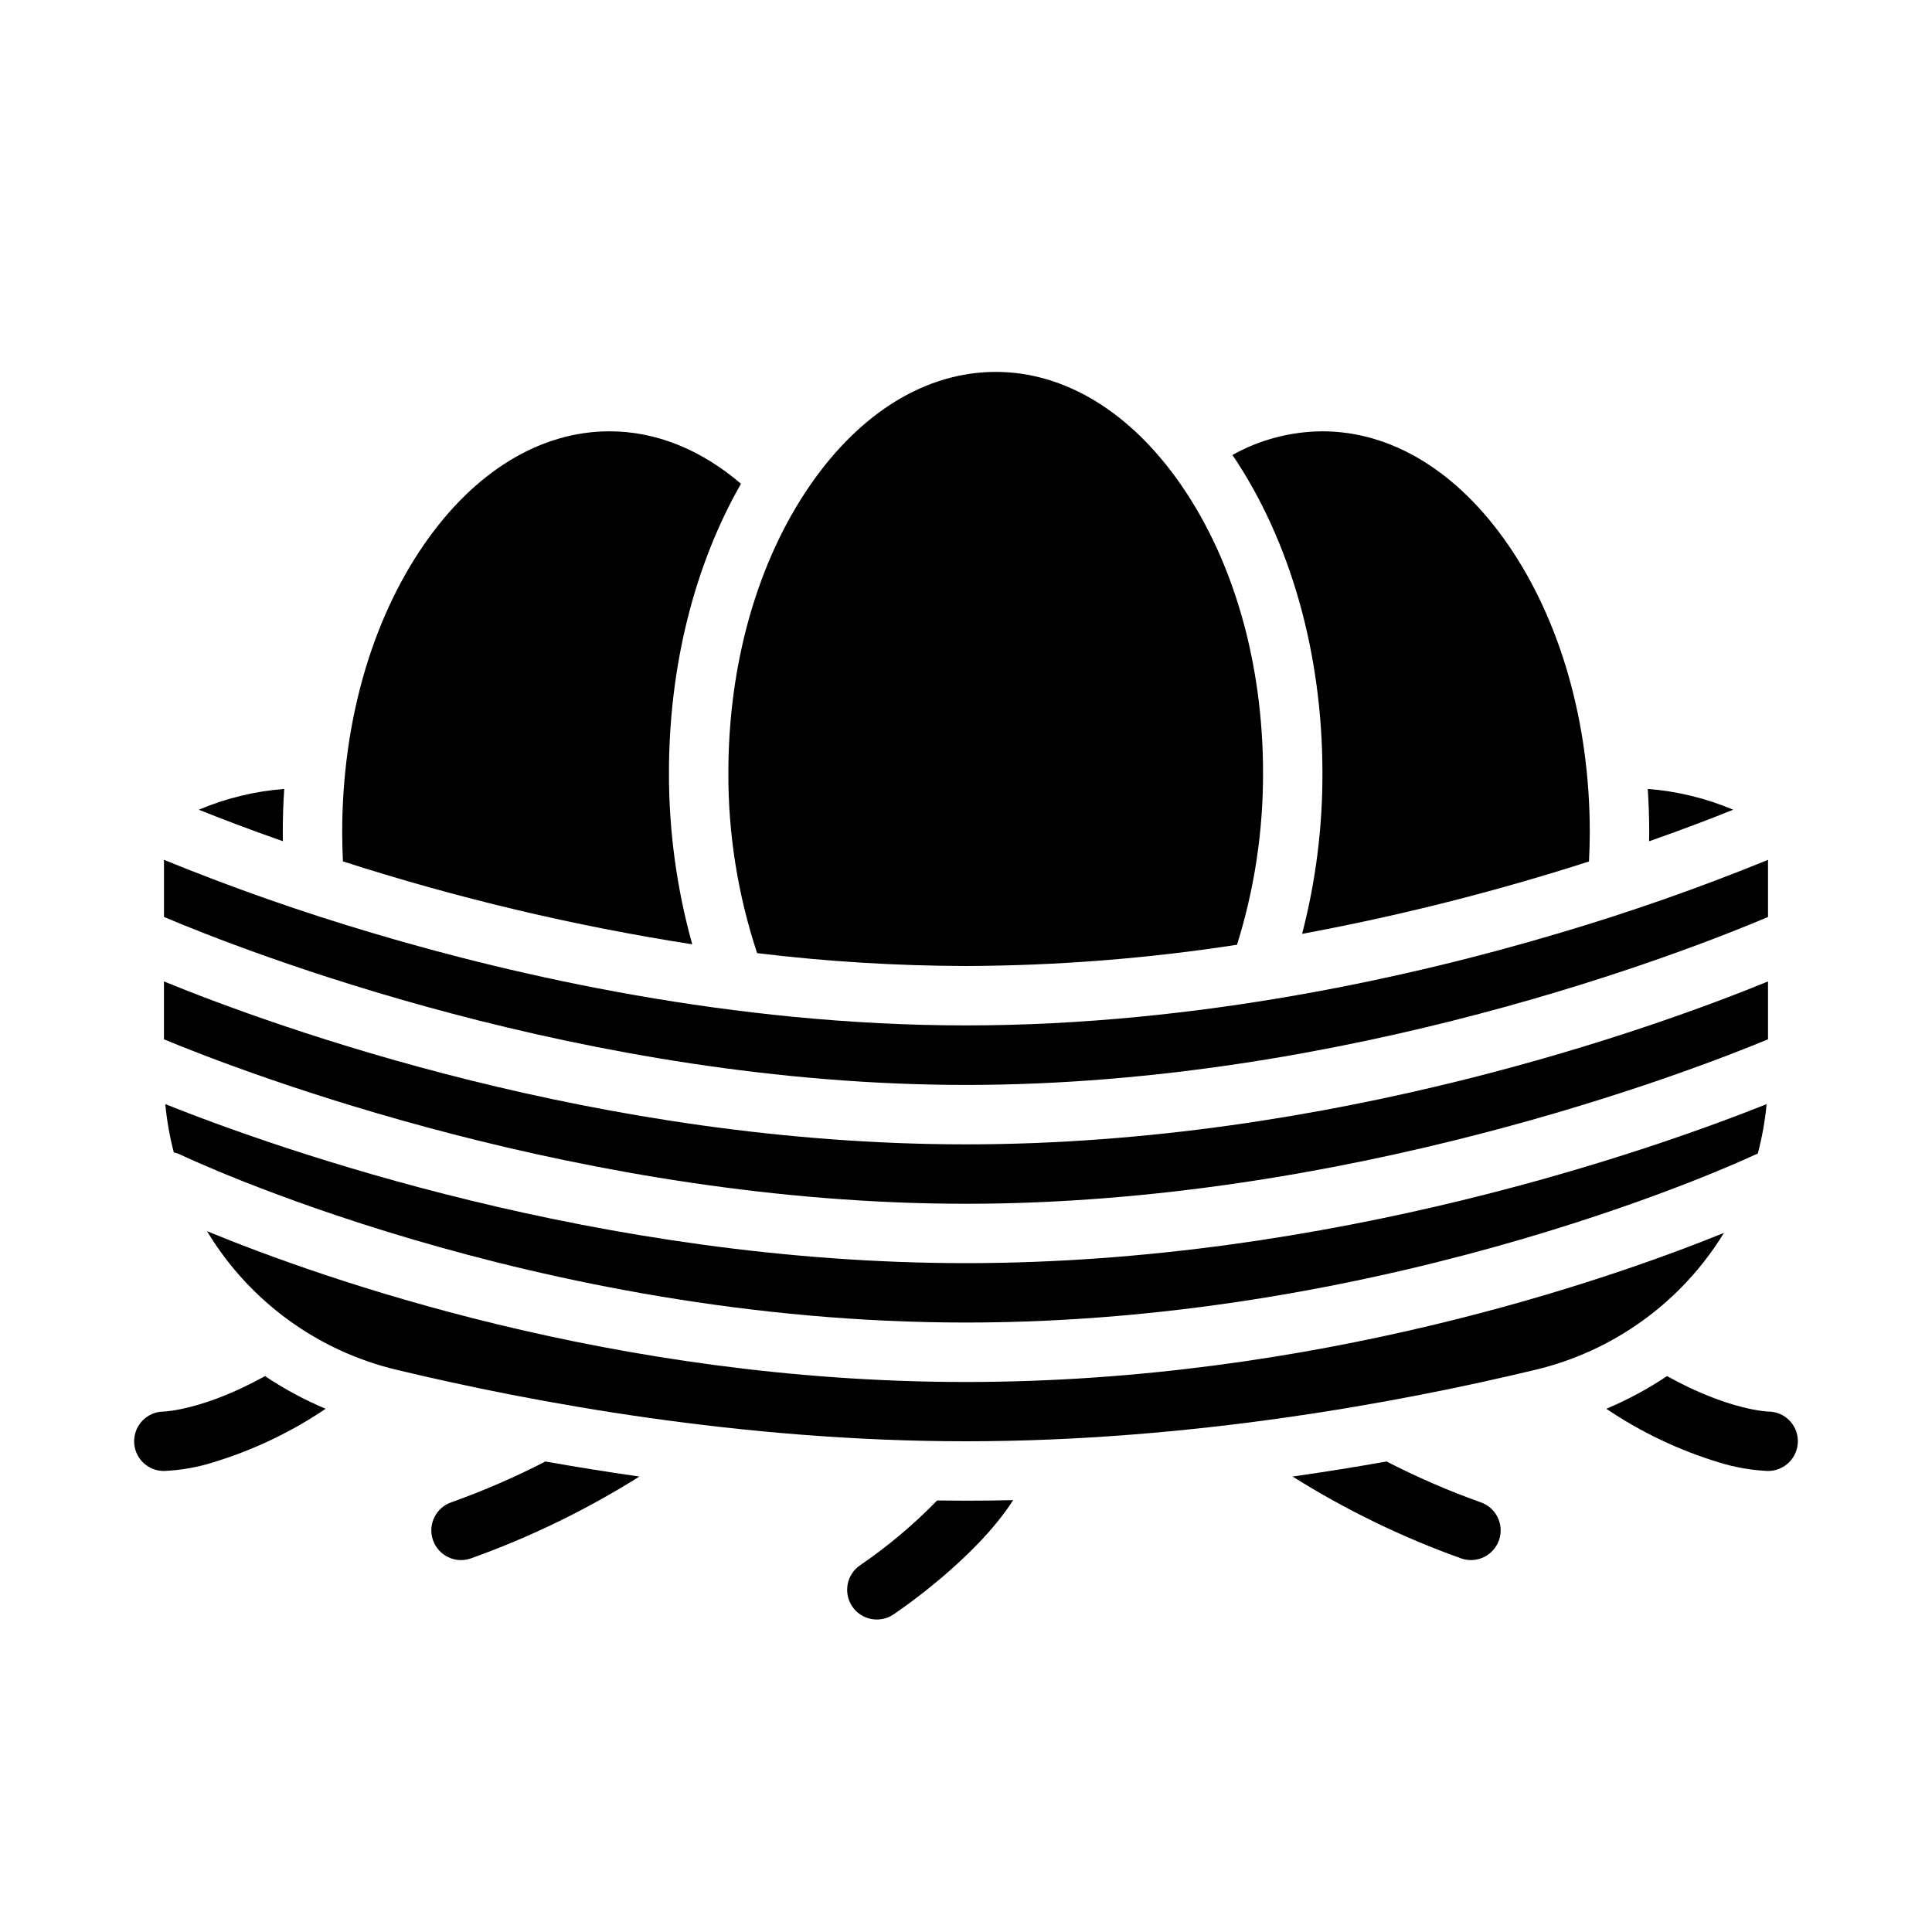
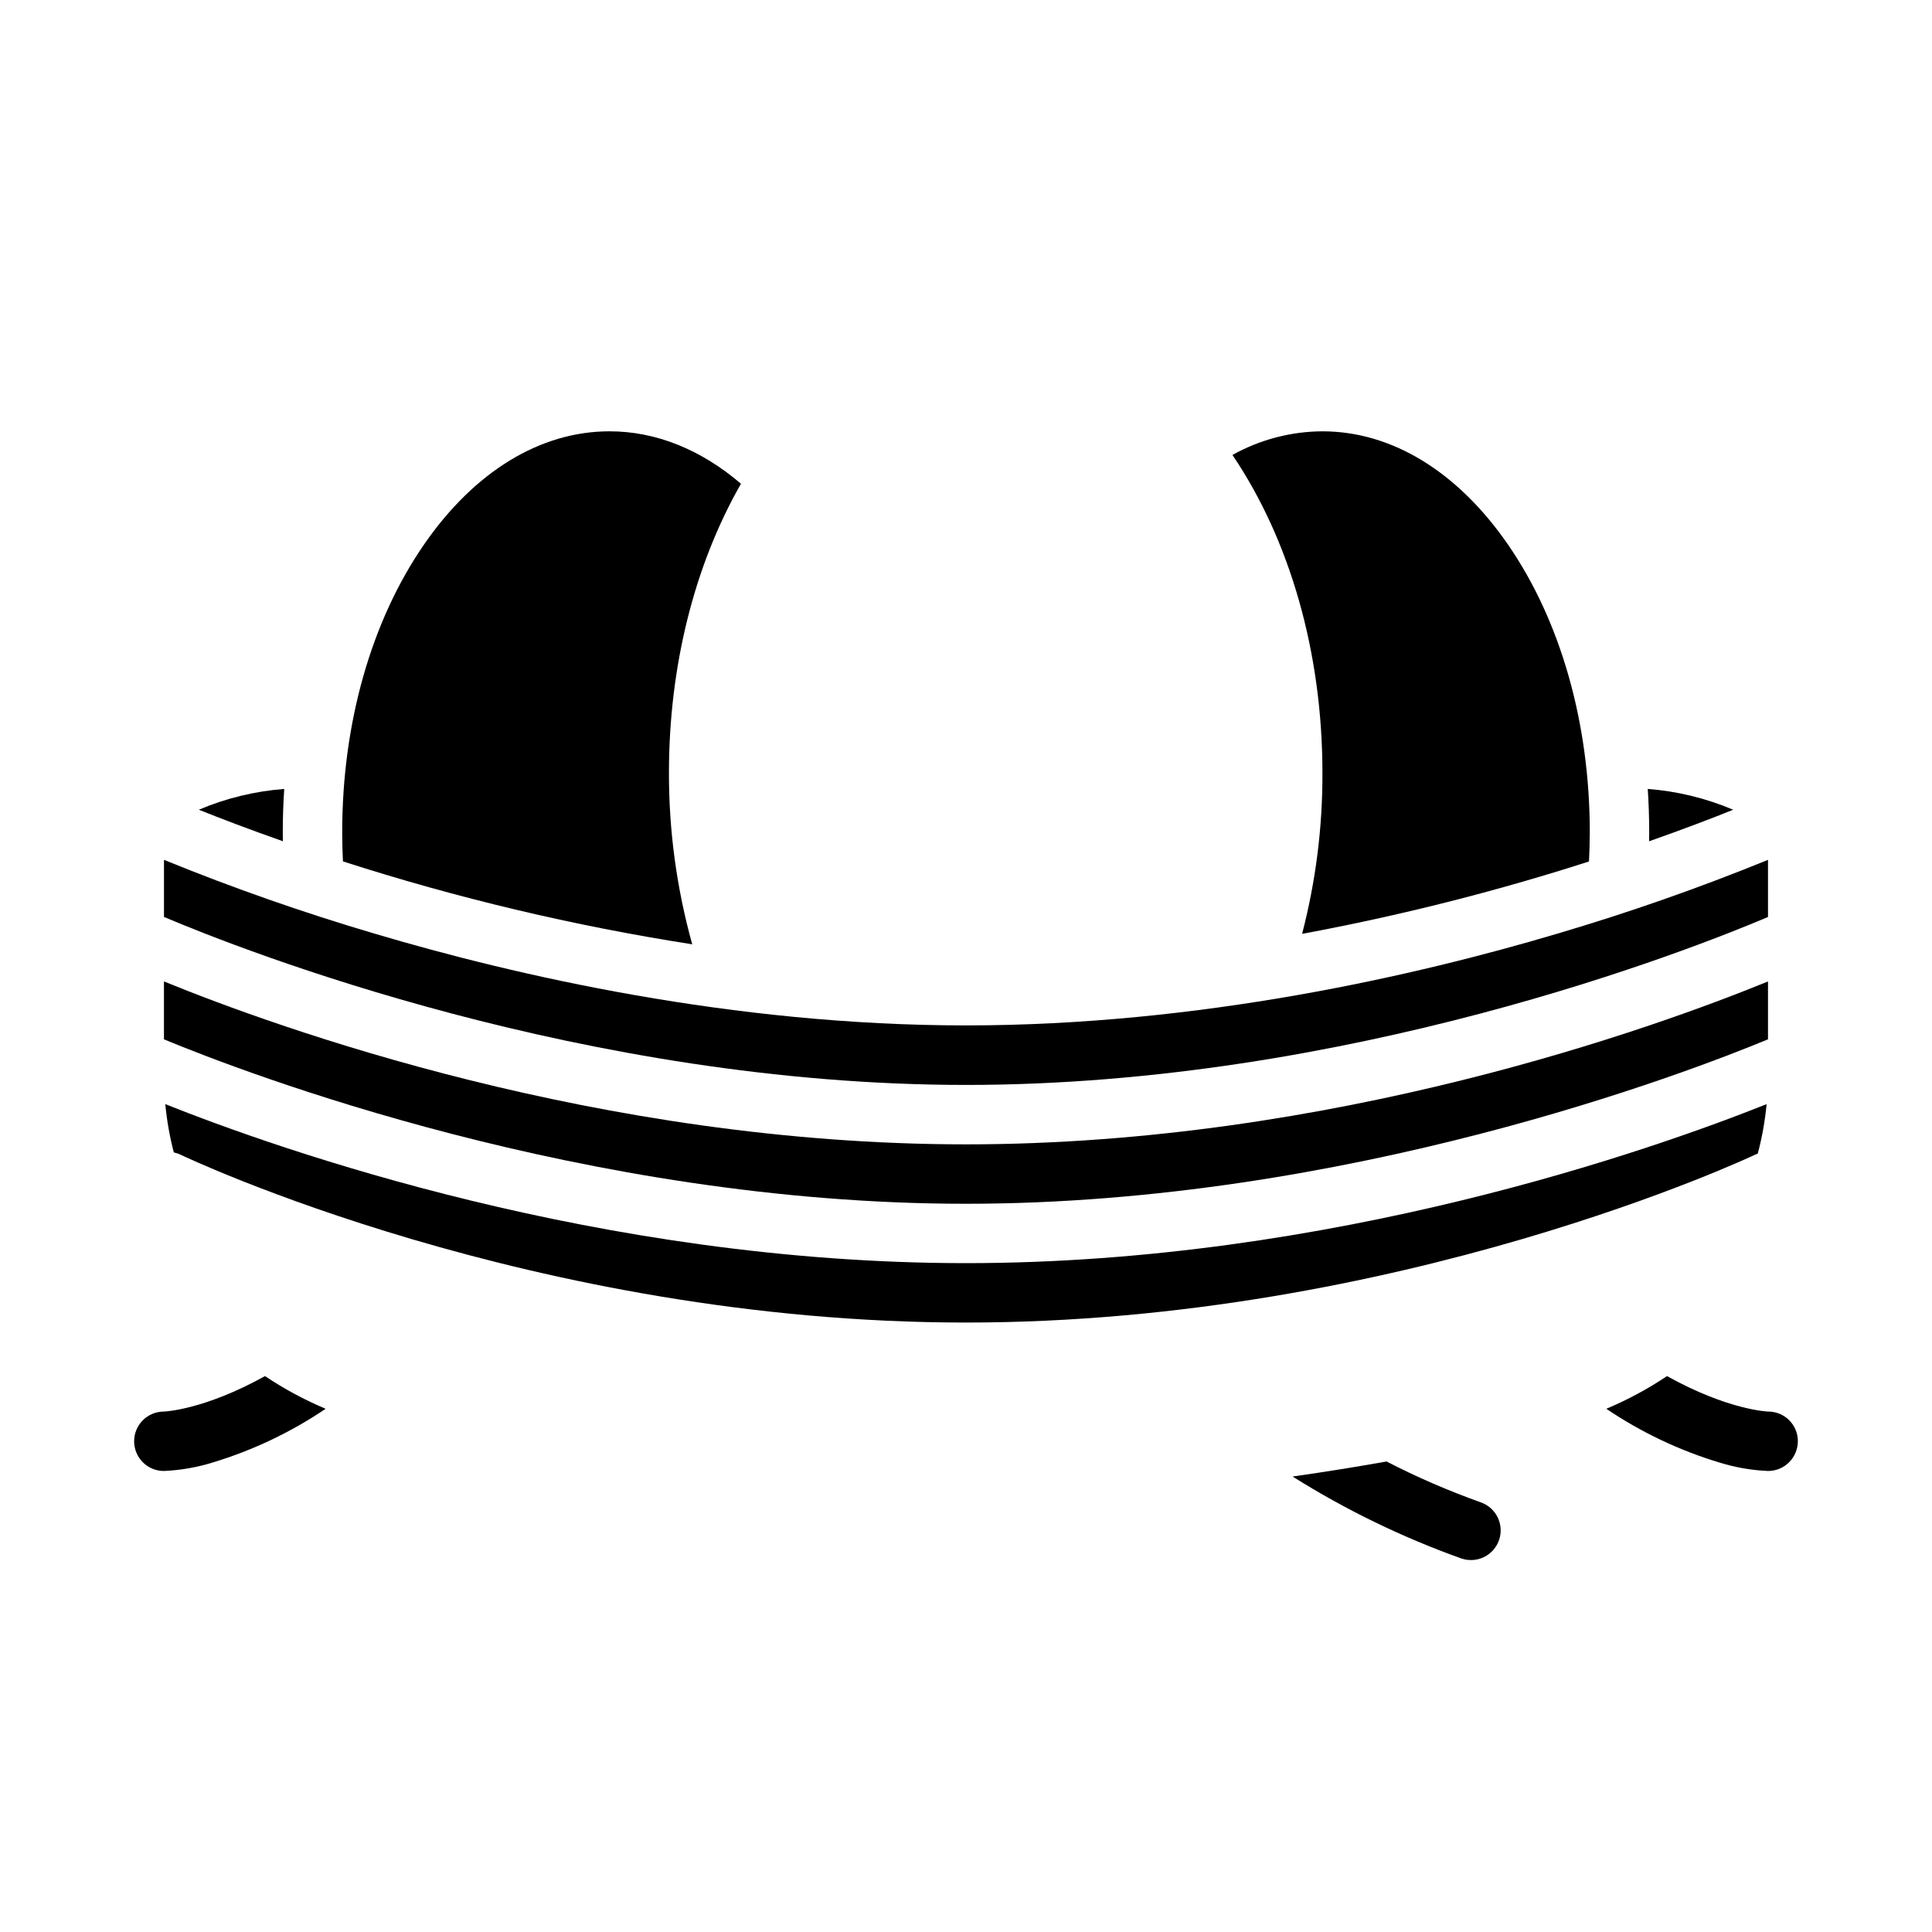
<svg xmlns="http://www.w3.org/2000/svg" fill="#000000" width="800px" height="800px" version="1.1" viewBox="144 144 512 512">
  <g>
-     <path d="m344.65 396.59c18.367 2.231 36.848 3.367 55.352 3.41 24.047-0.082 48.059-1.965 71.824-5.633 4.609-14.738 6.934-30.094 6.894-45.535 0-28.906-7.695-55.988-21.664-76.242-13.355-19.367-30.824-30.031-49.184-30.031-18.363 0-35.828 10.664-49.184 30.031-13.973 20.25-21.664 47.332-21.664 76.242-0.055 16.227 2.519 32.355 7.625 47.758z" />
    <path d="m327.45 394.25c-4.117-14.785-6.195-30.07-6.172-45.418 0-28.219 6.731-55.027 19.09-76.633-10.637-9.102-22.59-13.898-34.832-13.898-18.363 0-35.828 10.664-49.184 30.031-13.973 20.254-21.664 47.336-21.664 76.242 0 2.566 0.07 5.141 0.195 7.703 30.234 9.734 61.184 17.082 92.566 21.973z" />
    <path d="m489.07 391.48c25.723-4.769 51.117-11.176 76.027-19.18 0.125-2.57 0.211-5.148 0.211-7.723 0-28.906-7.695-55.988-21.664-76.242-13.355-19.367-30.824-30.031-49.188-30.031-8.348 0.039-16.555 2.195-23.844 6.266 15.375 22.75 23.844 52.613 23.844 84.266 0.051 14.387-1.762 28.719-5.387 42.645z" />
    <path d="m218.94 364.57c0-3.859 0.129-7.691 0.383-11.492-7.793 0.598-15.438 2.457-22.633 5.508 5.809 2.328 13.316 5.203 22.273 8.348-0.012-0.789-0.023-1.574-0.023-2.363z" />
-     <path d="m249.19 507.03c35.965 8.633 91.324 18.922 150.81 18.922s114.84-10.289 150.81-18.922c20.852-4.945 38.867-18.012 50.047-36.293-31.48 12.738-108.59 39.504-200.86 39.504-93.383 0-170.64-27.414-201.13-39.965h-0.004c11.152 18.516 29.289 31.766 50.32 36.754z" />
    <path d="m609.14 450c0.227-0.109 0.461-0.203 0.688-0.289 1.141-4.297 1.926-8.676 2.34-13.102-30.145 12.02-115.32 42.137-212.18 42.137-96.852 0-182.03-30.113-212.18-42.137 0.406 4.32 1.156 8.598 2.254 12.793 0.621 0.129 1.223 0.336 1.793 0.609 1.086 0.523 93.473 44.477 208.13 44.477 114.79 0.004 208.22-44.043 209.15-44.488z" />
    <path d="m612.54 387.01v-15.141c-18.266 7.449-36.895 13.977-55.812 19.555-37.309 11.094-94.789 24.32-156.73 24.32-61.945 0-119.42-13.227-156.73-24.32-18.918-5.578-37.547-12.105-55.812-19.555v15.133c20.992 8.887 111.49 44.516 212.54 44.516 101.18 0.004 191.57-35.621 212.55-44.508z" />
    <path d="m612.54 419.43v-15.336c-29.867 12.191-115.33 43.172-212.54 43.172-97.215-0.004-182.68-30.98-212.55-43.172v15.34c21.102 8.742 111.55 43.578 212.54 43.578 101-0.004 191.44-34.84 212.55-43.582z" />
    <path d="m581.02 366.95c8.969-3.148 16.484-6.027 22.297-8.363-7.199-3.051-14.844-4.914-22.641-5.508 0.25 3.801 0.375 7.629 0.383 11.492 0 0.793-0.031 1.586-0.039 2.379z" />
    <path d="m230.3 517.34c-9.184 6.207-19.246 10.996-29.855 14.211-4.211 1.316-8.578 2.082-12.988 2.273-2.086 0.008-4.094-0.809-5.578-2.277s-2.32-3.469-2.332-5.555c-0.023-4.348 3.484-7.891 7.832-7.914 0.363-0.012 10.746-0.453 26.844-9.398 5.07 3.394 10.453 6.293 16.078 8.66z" />
-     <path d="m313.45 535.3c-14.094 8.852-29.109 16.141-44.781 21.734-4.125 1.375-8.582-0.855-9.957-4.981-1.375-4.121 0.852-8.582 4.977-9.957 8.512-3.051 16.816-6.652 24.855-10.785 7.934 1.41 16.258 2.758 24.906 3.988z" />
-     <path d="m412.5 541.55c-10.105 15.766-30.809 29.688-31.754 30.316-3.617 2.414-8.508 1.438-10.922-2.184-2.41-3.617-1.434-8.508 2.184-10.922 7.332-5.019 14.145-10.754 20.34-17.121 2.539 0.039 5.086 0.059 7.644 0.059 4.195 0 8.363-0.051 12.508-0.148z" />
    <path d="m620.45 525.95c-0.016 4.359-3.555 7.879-7.91 7.875-4.41-0.191-8.777-0.957-12.988-2.273-10.609-3.215-20.672-8.004-29.855-14.211 5.625-2.367 11.008-5.266 16.078-8.66 16.297 9.055 26.727 9.398 26.852 9.398h0.004c2.082 0.004 4.078 0.836 5.543 2.312 1.469 1.477 2.289 3.477 2.277 5.559z" />
-     <path d="m541.29 552.05c-0.66 1.984-2.082 3.621-3.949 4.555s-4.031 1.086-6.012 0.426c-15.672-5.594-30.688-12.883-44.781-21.734 8.648-1.23 16.973-2.578 24.895-3.984v-0.004c8.043 4.141 16.352 7.742 24.867 10.785 1.98 0.66 3.617 2.082 4.551 3.949 0.934 1.867 1.09 4.027 0.43 6.008z" />
+     <path d="m541.29 552.05c-0.66 1.984-2.082 3.621-3.949 4.555s-4.031 1.086-6.012 0.426c-15.672-5.594-30.688-12.883-44.781-21.734 8.648-1.23 16.973-2.578 24.895-3.984c8.043 4.141 16.352 7.742 24.867 10.785 1.98 0.66 3.617 2.082 4.551 3.949 0.934 1.867 1.09 4.027 0.43 6.008z" />
  </g>
</svg>